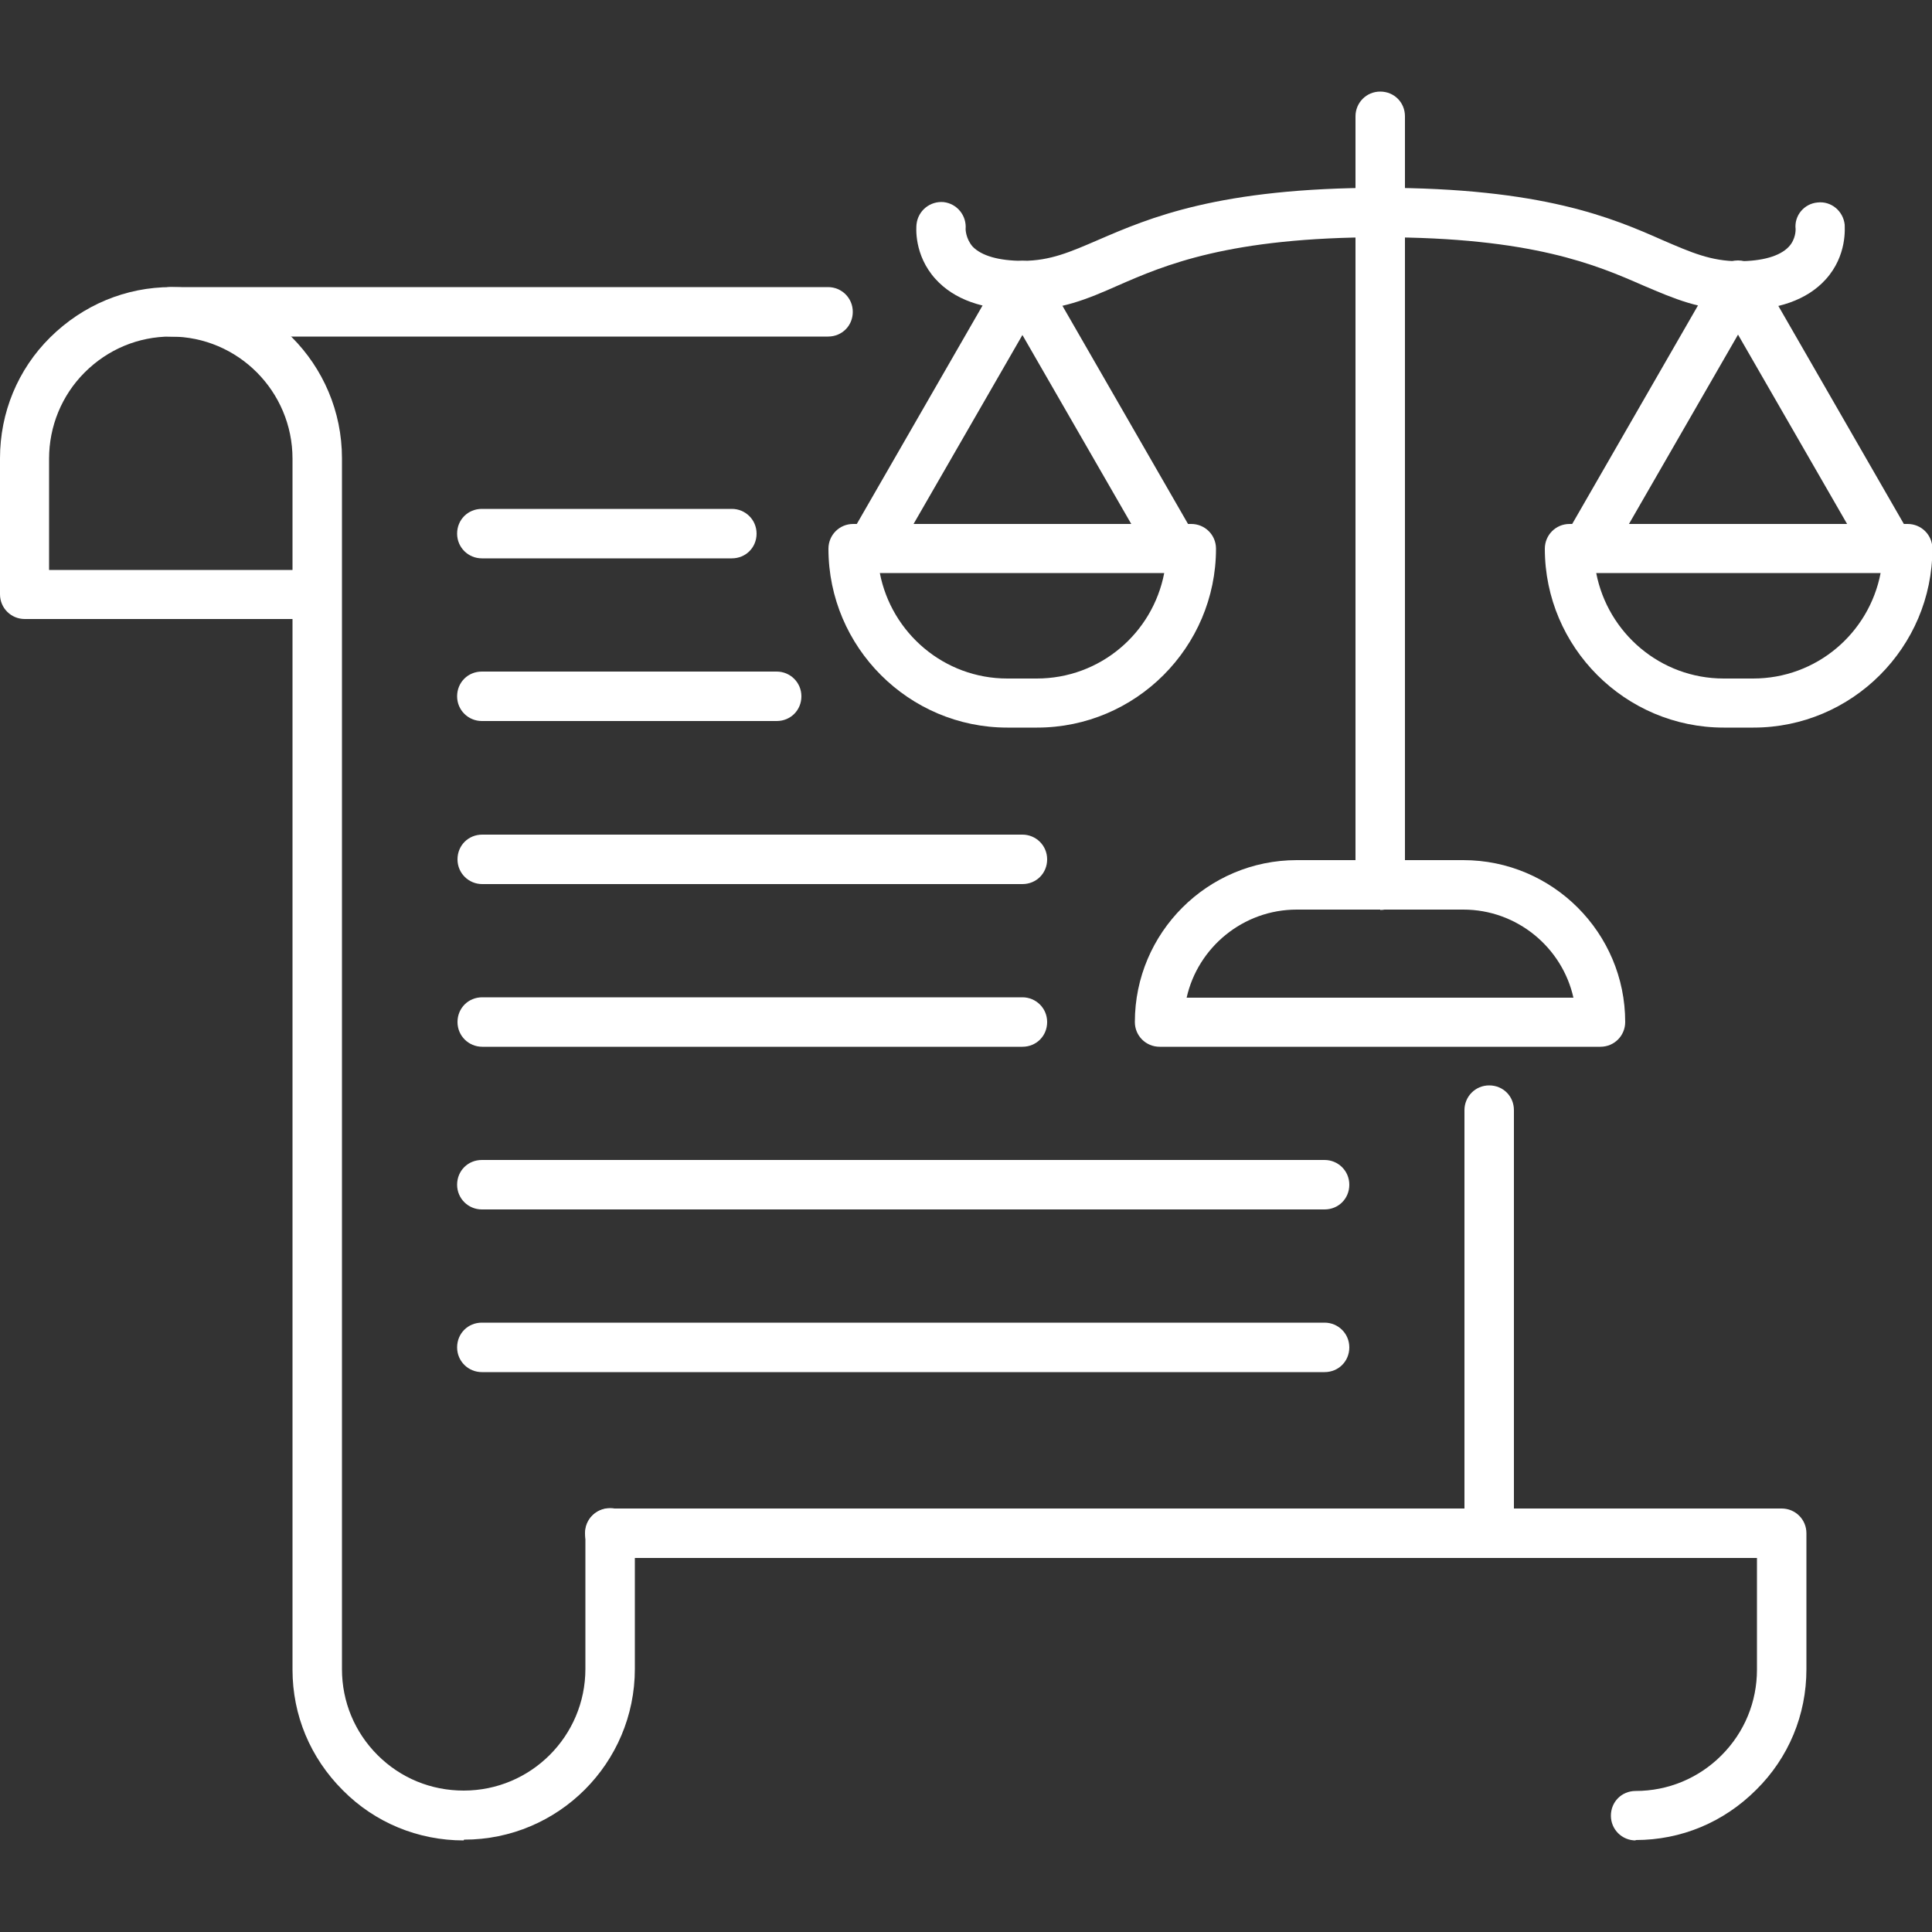
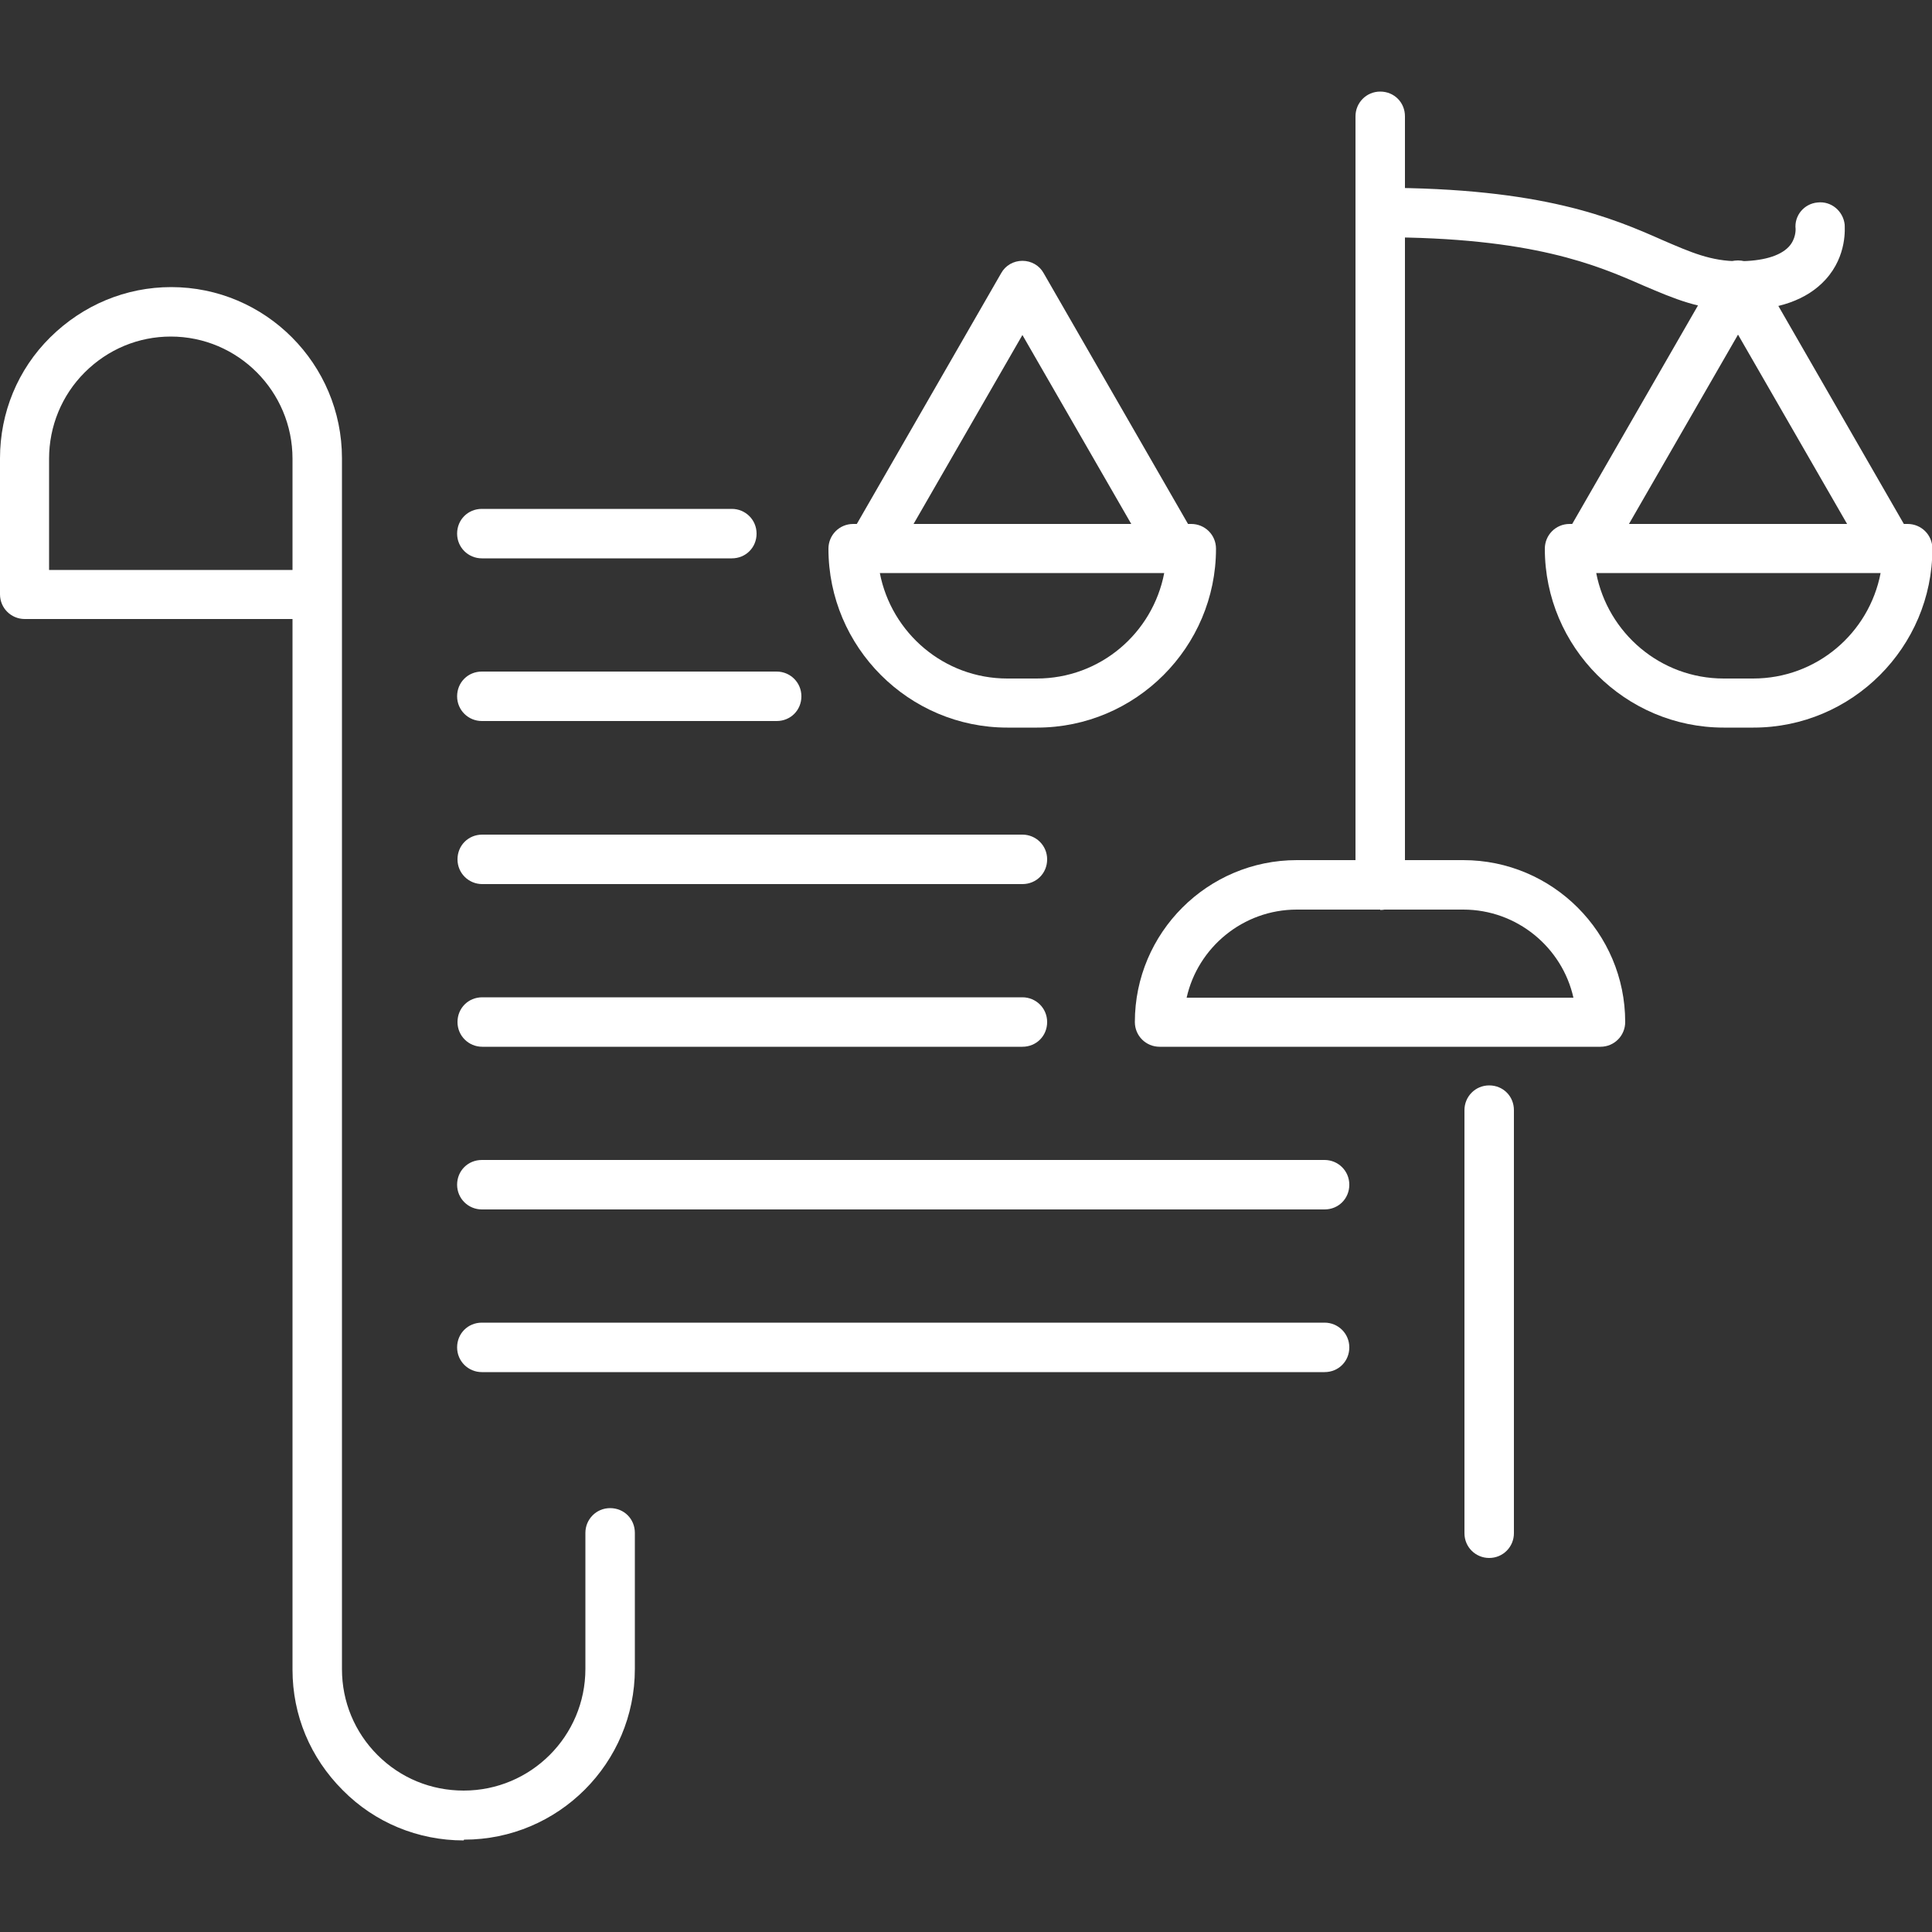
<svg xmlns="http://www.w3.org/2000/svg" id="_圖層_1" data-name="圖層 1" viewBox="0 0 50 50">
  <rect x="0" y="0" width="50" height="50" fill="#333333" stroke="none" />
  <defs>
    <style>
      .cls-1 {
        fill: #fff;
      }
    </style>
  </defs>
  <path class="cls-1" d="M45.37,18.83h-.76c-2.55,0-4.63-2.08-4.63-4.63,0-.35.28-.64.64-.64h8.75c.35,0,.64.28.64.64,0,2.55-2.08,4.63-4.63,4.63ZM41.31,14.83c.3,1.55,1.66,2.73,3.3,2.73h.76c1.64,0,3-1.17,3.3-2.73h-7.36Z" />
  <path class="cls-1" d="M48.9,14.83c-.22,0-.43-.11-.55-.32l-3.37-5.85-3.37,5.85c-.18.3-.56.41-.87.23-.3-.18-.41-.56-.23-.87l3.92-6.81c.11-.2.32-.32.55-.32s.44.12.55.32l3.92,6.81c.18.3.07.69-.23.87-.1.06-.21.08-.32.08Z" />
  <path class="cls-1" d="M44.99,8.03c-.98,0-1.66-.3-2.46-.64-1.21-.53-2.87-1.25-6.8-1.25-.35,0-.64-.28-.64-.64s.28-.64.63-.64c4.2,0,6.01.78,7.32,1.36.72.31,1.24.54,1.95.54.62,0,1.07-.13,1.3-.37.19-.2.18-.45.18-.46-.04-.35.22-.66.57-.69.35-.04.66.22.7.57,0,.08.07.8-.49,1.42-.48.53-1.24.8-2.25.8Z" />
  <path class="cls-1" d="M26.83,18.83h-.76c-2.55,0-4.63-2.08-4.63-4.63,0-.35.28-.64.64-.64h8.75c.35,0,.64.28.64.64,0,2.55-2.08,4.63-4.63,4.63ZM22.77,14.83c.3,1.55,1.66,2.73,3.3,2.73h.76c1.64,0,3-1.17,3.3-2.73h-7.36Z" />
  <path class="cls-1" d="M22.54,14.83c-.11,0-.22-.03-.32-.08-.3-.18-.41-.56-.23-.87l3.92-6.81c.11-.2.32-.32.55-.32s.44.12.55.32l3.92,6.81c.18.3.07.69-.23.87-.3.17-.69.07-.87-.23l-3.37-5.85-3.37,5.85c-.12.2-.33.32-.55.32Z" />
-   <path class="cls-1" d="M26.46,8.02c-1.02,0-1.77-.27-2.25-.8-.56-.62-.5-1.34-.49-1.42.04-.35.35-.6.7-.57.35.04.6.35.57.7h0s0,.24.18.45c.23.24.68.37,1.3.37.71,0,1.23-.23,1.95-.54,1.32-.57,3.12-1.35,7.32-1.35.35,0,.64.28.64.64s-.28.64-.64.64c-3.93,0-5.6.72-6.81,1.25-.79.35-1.48.64-2.46.64Z" />
  <path class="cls-1" d="M41.43,27.09h-11.42c-.35,0-.64-.28-.64-.64,0-2.31,1.88-4.19,4.19-4.19h4.31c2.31,0,4.19,1.88,4.19,4.19,0,.35-.28.64-.64.64ZM30.72,25.82h10c-.29-1.3-1.46-2.28-2.85-2.28h-4.31c-1.39,0-2.56.98-2.85,2.28Z" />
  <path class="cls-1" d="M35.72,23.54c-.35,0-.64-.28-.64-.64V3.01c0-.35.28-.64.64-.64s.64.28.64.64v19.9c0,.35-.28.64-.64.64Z" />
  <path class="cls-1" d="M12,47.63c-1.18,0-2.3-.46-3.13-1.3-.84-.84-1.3-1.94-1.3-3.12v-27.19H.64c-.35,0-.64-.28-.64-.64v-3.52c0-1.18.46-2.3,1.3-3.13.85-.84,1.96-1.3,3.13-1.3,2.44,0,4.42,1.99,4.42,4.43v31.34c0,.84.33,1.63.92,2.22.6.6,1.39.92,2.23.92,1.74,0,3.15-1.41,3.15-3.15v-3.52c0-.35.28-.64.64-.64s.64.28.64.64v3.52c0,2.44-1.98,4.42-4.42,4.42ZM1.27,14.75h6.3v-2.88c0-1.74-1.41-3.16-3.15-3.16-.84,0-1.63.33-2.23.93-.59.59-.92,1.39-.92,2.23v2.88Z" />
  <path class="cls-1" d="M38.54,40.32c-.35,0-.64-.28-.64-.64v-10.95c0-.35.28-.64.64-.64s.64.28.64.64v10.95c0,.35-.28.64-.64.64Z" />
-   <path class="cls-1" d="M42.33,47.63c-.35,0-.64-.28-.64-.64s.28-.64.64-.64c.84,0,1.63-.33,2.22-.92.6-.6.92-1.39.92-2.22v-2.89H15.78c-.35,0-.64-.28-.64-.64s.28-.64.64-.64h30.33c.35,0,.64.28.64.64v3.52c0,1.18-.46,2.29-1.3,3.12-.84.84-1.94,1.3-3.12,1.3Z" />
-   <path class="cls-1" d="M21.43,8.71H4.42c-.35,0-.64-.28-.64-.64s.28-.64.64-.64h17.01c.35,0,.64.28.64.64s-.28.64-.64.64Z" />
  <path class="cls-1" d="M34.28,31.3H12.47c-.35,0-.64-.28-.64-.64s.28-.64.64-.64h21.81c.35,0,.64.28.64.64s-.28.64-.64.64Z" />
  <path class="cls-1" d="M34.28,35.51H12.47c-.35,0-.64-.28-.64-.64s.28-.64.64-.64h21.81c.35,0,.64.28.64.64s-.28.64-.64.64Z" />
  <path class="cls-1" d="M26.46,27.09h-13.98c-.35,0-.64-.28-.64-.64s.28-.64.64-.64h13.98c.35,0,.64.28.64.64s-.28.64-.64.64Z" />
  <path class="cls-1" d="M26.46,22.88h-13.98c-.35,0-.64-.28-.64-.64s.28-.64.64-.64h13.98c.35,0,.64.28.64.64s-.28.64-.64.64Z" />
  <path class="cls-1" d="M20.1,18.66h-7.63c-.35,0-.64-.28-.64-.64s.28-.64.64-.64h7.63c.35,0,.64.28.64.64s-.28.64-.64.64Z" />
  <path class="cls-1" d="M18.94,14.45h-6.47c-.35,0-.64-.28-.64-.64s.28-.64.64-.64h6.47c.35,0,.64.28.64.64s-.28.64-.64.64Z" />
</svg>